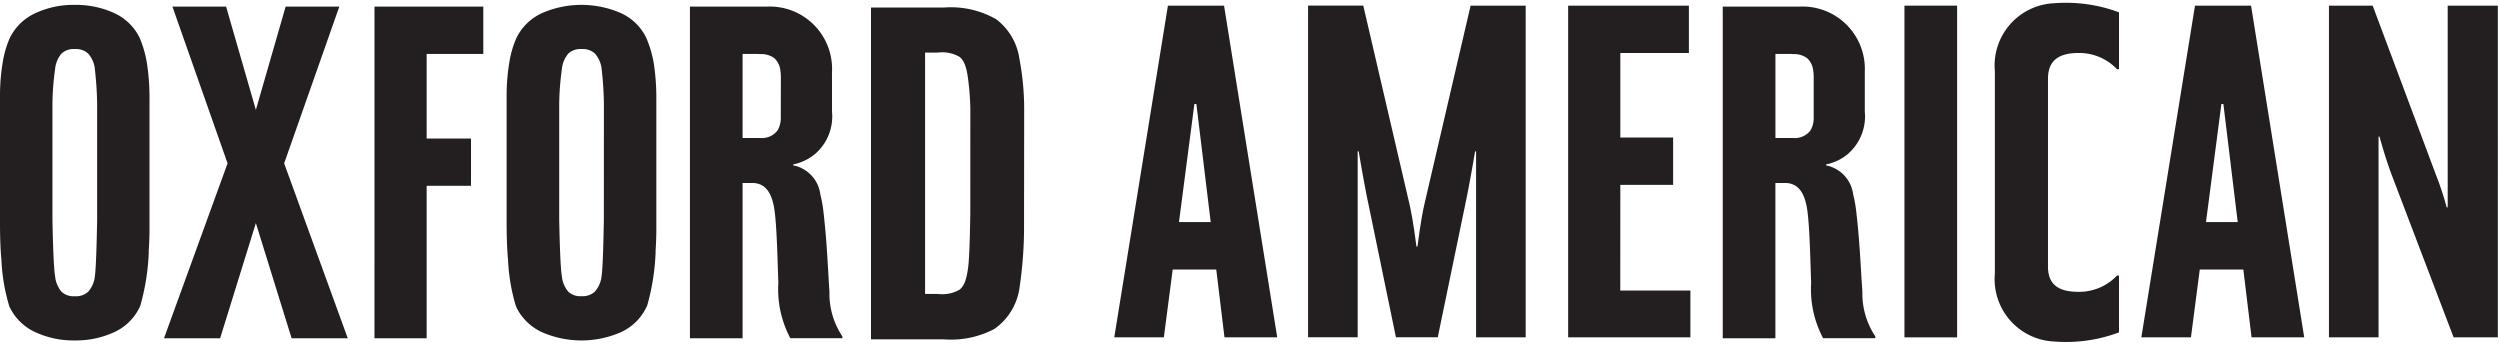
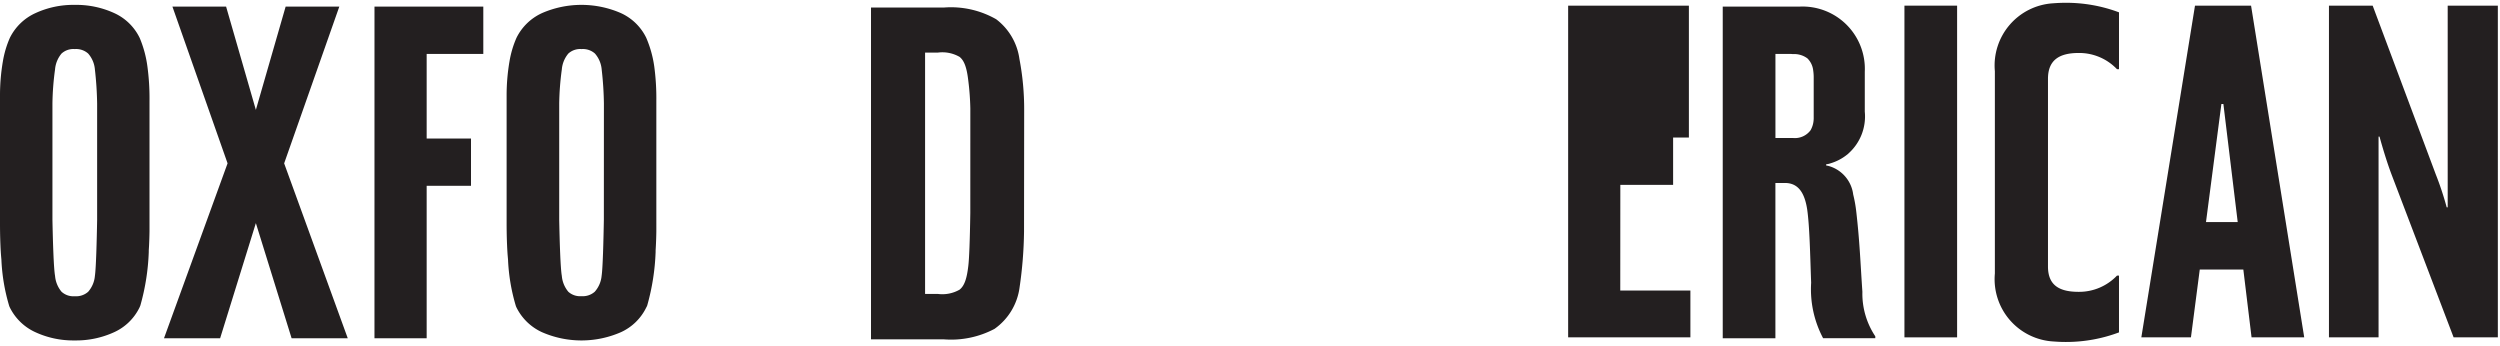
<svg xmlns="http://www.w3.org/2000/svg" width="896" height="124" viewBox="0 0 896 124">
  <defs>
    <clipPath id="clip-custom_1">
      <rect width="896" height="124" />
    </clipPath>
  </defs>
  <g id="custom_1" data-name="custom – 1" clip-path="url(#clip-custom_1)">
    <g id="OA_Podcast_stacked" transform="translate(0 -21.479)">
      <path id="Path_1" data-name="Path 1" d="M72.428,22.7H53.192L42.519,59.727,31.846,22.7H12.609l19.77,56.184L9.587,141.59h20.12l12.812-41.281L55.331,141.59H75.457l-22.8-62.7Z" transform="translate(49.184 1.135)" fill="#231f20" />
-       <path id="Path_2" data-name="Path 2" d="M101.741,145.024a27.543,27.543,0,0,1-4.628-15.939c-.717-11.139-.9-17.815-2.139-28.61a46.7,46.7,0,0,0-1.116-6.3A12.193,12.193,0,0,0,84.9,83.9l-.754-.123v-.4l.429-.08h0l.239-.049.374-.08.264-.1a17.483,17.483,0,0,0,6.3-3.267l.257-.19.043-.043.037-.031a17.778,17.778,0,0,0,5.94-15.087V53.371c0-.969-.031-2.035,0-3.145v-.043A22.333,22.333,0,0,0,74.78,26.827H47.108V145.692H65.983V90.042H69.4c4.812,0,7.056,3.592,7.969,9.416.889,6.173,1.067,16.454,1.428,26.36a37.394,37.394,0,0,0,4.291,19.868h18.7ZM79.672,66.5a9.194,9.194,0,0,1-.049,1.226,8.582,8.582,0,0,1-1.067,3.408,6.982,6.982,0,0,1-6.32,2.789H65.983V43.789h5.382c.294,0,.576.055.9.061a7.969,7.969,0,0,1,5.174,1.533,7.056,7.056,0,0,1,2.078,4.291A17.435,17.435,0,0,1,79.7,52.3Z" transform="translate(200.163 -2.986)" fill="#231f20" />
      <path id="Path_3" data-name="Path 3" d="M21.893,141.59H40.6V86.945h15.89V69.989H40.6V39.669h20.3V22.7h-39Z" transform="translate(112.317 1.135)" fill="#231f20" />
      <path id="Path_4" data-name="Path 4" d="M56.814,38.515a18.746,18.746,0,0,0-9.061-8.84,32.687,32.687,0,0,0-14.192-2.961,32.448,32.448,0,0,0-14.1,2.961,19,19,0,0,0-9.146,8.84,35.23,35.23,0,0,0-2.52,8.5A72.244,72.244,0,0,0,6.772,59.395V105.5c0,.049,0,3.813.166,7.546v.043c.043,1.018.1,2.023.166,2.961.055.687.11,1.355.172,2.017a67.66,67.66,0,0,0,2.814,16.619h0c.074.172.141.343.215.49a19,19,0,0,0,9.116,8.834,32.362,32.362,0,0,0,14.1,2.967,32.619,32.619,0,0,0,14.192-2.967,18.709,18.709,0,0,0,9.054-8.828c.123-.257.245-.558.362-.877v-.031a80.577,80.577,0,0,0,2.961-19v-.552c.067-1.042.1-1.667.1-1.667h0c.08-1.686.147-3.433.166-5.29V61.068a85.212,85.212,0,0,0-.754-12.3,39.847,39.847,0,0,0-2.783-10.256ZM41.586,103.68h0c-.135,7.681-.392,17.41-.8,20.144a9.913,9.913,0,0,1-2.415,5.713,6.5,6.5,0,0,1-4.806,1.6,6.277,6.277,0,0,1-4.733-1.606,10.189,10.189,0,0,1-2.329-5.7c-.5-2.716-.785-12.457-.938-20.15V62.117A98.4,98.4,0,0,1,26.5,49.856a10.189,10.189,0,0,1,2.33-5.7,6.29,6.29,0,0,1,4.733-1.6,6.492,6.492,0,0,1,4.806,1.6,9.888,9.888,0,0,1,2.415,5.707,122.606,122.606,0,0,1,.8,12.261Z" transform="translate(-6.772 -3.487)" fill="#231f20" />
      <path id="Path_5" data-name="Path 5" d="M86.831,134.3v-.031a80.92,80.92,0,0,0,2.961-19v-.552c.061-1.042.092-1.667.092-1.667h0c.086-1.686.147-3.433.166-5.29V61.064a85.577,85.577,0,0,0-.748-12.3,40.042,40.042,0,0,0-2.869-10.256,18.691,18.691,0,0,0-9.061-8.84,35.341,35.341,0,0,0-28.322,0,19,19,0,0,0-9.116,8.84,35.23,35.23,0,0,0-2.52,8.5,72.244,72.244,0,0,0-1.024,12.383V105.5c0,.049,0,3.813.172,7.546v.043c.043,1.018.1,2.023.166,2.961.055.687.117,1.355.172,2.017a67.636,67.636,0,0,0,2.82,16.619h0c.074.172.147.343.215.49a19,19,0,0,0,9.116,8.834,35.274,35.274,0,0,0,28.322,0,18.661,18.661,0,0,0,9.054-8.828,4.436,4.436,0,0,0,.4-.877ZM71.242,103.651h0c-.135,7.681-.386,17.41-.8,20.144a9.992,9.992,0,0,1-2.452,5.713,6.486,6.486,0,0,1-4.8,1.6,6.259,6.259,0,0,1-4.677-1.575,10.189,10.189,0,0,1-2.336-5.7c-.5-2.716-.785-12.457-.938-20.15V62.112a99.661,99.661,0,0,1,.938-12.261,10.189,10.189,0,0,1,2.336-5.7,6.277,6.277,0,0,1,4.733-1.6,6.473,6.473,0,0,1,4.8,1.6,9.931,9.931,0,0,1,2.415,5.707,120.717,120.717,0,0,1,.8,12.261Z" transform="translate(145.181 -3.482)" fill="#231f20" />
      <path id="Path_6" data-name="Path 6" d="M144.322,26.773A22.32,22.32,0,0,0,123.479,51.1v72.521a22.351,22.351,0,0,0,21.088,24.356c1.343.1,2.716.172,4.175.172a53.866,53.866,0,0,0,19.224-3.433V124.354h-.705a18.74,18.74,0,0,1-13.713,5.83c-6.59,0-11.035-2.06-11.035-9.079V53.826c0-7.025,4.451-9.251,11.035-9.251A18.715,18.715,0,0,1,167.262,50.4h.705V30.01a53.866,53.866,0,0,0-19.224-3.421C147.216,26.589,145.757,26.662,144.322,26.773Z" transform="translate(591.482 -4.109)" fill="#231f20" />
      <path id="Path_7" data-name="Path 7" d="M155.367,100.488a47.68,47.68,0,0,0-1.116-6.3A12.193,12.193,0,0,0,145.3,83.912l-.754-.147v-.4l.429-.08h0l.239-.049.38-.061.264-.1a17.485,17.485,0,0,0,6.3-3.267c.08-.067.172-.123.257-.19l.043-.043v-.031A17.778,17.778,0,0,0,158.4,64.455c0-1.048,0-2.985,0-3.923V50.183a22.332,22.332,0,0,0-23.258-23.356H107.49V145.693h18.875V90.042h3.415c4.812,0,7.056,3.592,7.969,9.416.889,6.173,1.067,16.454,1.428,26.36a37.394,37.394,0,0,0,4.291,19.868h18.7V145a27.543,27.543,0,0,1-4.628-15.939C156.79,117.96,156.593,111.284,155.367,100.488ZM140.091,66.5a9.2,9.2,0,0,1-.049,1.226,8.582,8.582,0,0,1-1.067,3.408,6.988,6.988,0,0,1-6.32,2.789h-6.277V43.789h5.382c.294,0,.576.055.895.061a7.97,7.97,0,0,1,5.174,1.533,7.092,7.092,0,0,1,2.078,4.291,17.431,17.431,0,0,1,.184,2.624Z" transform="translate(509.939 -2.986)" fill="#231f20" />
      <path id="Rectangle_1" data-name="Rectangle 1" d="M0,0H18.875V118.884H0Z" transform="translate(682.551 23.504)" fill="#231f20" />
      <path id="Path_8" data-name="Path 8" d="M151.194,26.755,131.963,145.639h17.778l3.163-24.319h15.614l2.949,24.319h18.875L171.289,26.755Zm3.942,77.56,5.517-42.3h.717l5.131,42.3Z" transform="translate(635.492 -3.251)" fill="#231f20" />
      <path id="Path_9" data-name="Path 9" d="M185.488,26.755V99.043h-.356a110.9,110.9,0,0,0-3.917-11.819L158.6,26.755H142.932V145.639H160.71V73.694h.349s1.962,7.356,4.291,13.529l22.259,58.415h15.853V26.755Z" transform="translate(691.766 -3.251)" fill="#231f20" />
      <path id="Path_10" data-name="Path 10" d="M112.542,107.27l.049-43.641a95.472,95.472,0,0,0-1.7-18.244,21.542,21.542,0,0,0-8.331-14.241,32.638,32.638,0,0,0-18.685-4.2H57.694V145.873H83.876a33.257,33.257,0,0,0,18.084-3.758,21.646,21.646,0,0,0,8.993-14.933A148.586,148.586,0,0,0,112.542,107.27Zm-19.255-6.676c-.153,10-.4,16.386-.723,19-.539,4.684-1.447,7.142-3.139,8.478a12.451,12.451,0,0,1-7.8,1.514H77.078V43.1h4.561a12.346,12.346,0,0,1,7.8,1.533c1.686,1.355,2.593,3.85,3.133,8.582a94.458,94.458,0,0,1,.723,9.925Z" transform="translate(254.472 -2.767)" fill="#231f20" />
-       <path id="Path_11" data-name="Path 11" d="M130.325,145.639,111.266,26.755H91.147L71.916,145.639H89.694l3.163-24.319h15.614l2.949,24.319ZM95.113,104.315l5.517-42.3h.717l5.131,42.3Z" transform="translate(327.435 -3.251)" fill="#231f20" />
-       <path id="Path_12" data-name="Path 12" d="M140.252,94.779c1.428-7.191,2.851-15.761,2.851-15.761h.356V145.66h17.778V26.776H141.5L124.951,97.887c-1.41,6.093-2.452,15.019-2.495,15.228h-.38s-1.067-9.079-2.5-15.252L103.029,26.751H83.247V145.635h17.778V79h.356s1.428,8.582,2.851,15.755l10.507,50.881h14.989Z" transform="translate(385.566 -3.272)" fill="#231f20" />
-       <path id="Path_13" data-name="Path 13" d="M110.383,86.885H129.3V69.923H110.383V39.608h24.57V22.646H91.68V141.53h43.813V124.739H110.359Z" transform="translate(470.344 0.858)" fill="#231f20" />
+       <path id="Path_13" data-name="Path 13" d="M110.383,86.885H129.3V69.923H110.383h24.57V22.646H91.68V141.53h43.813V124.739H110.359Z" transform="translate(470.344 0.858)" fill="#231f20" />
    </g>
  </g>
</svg>